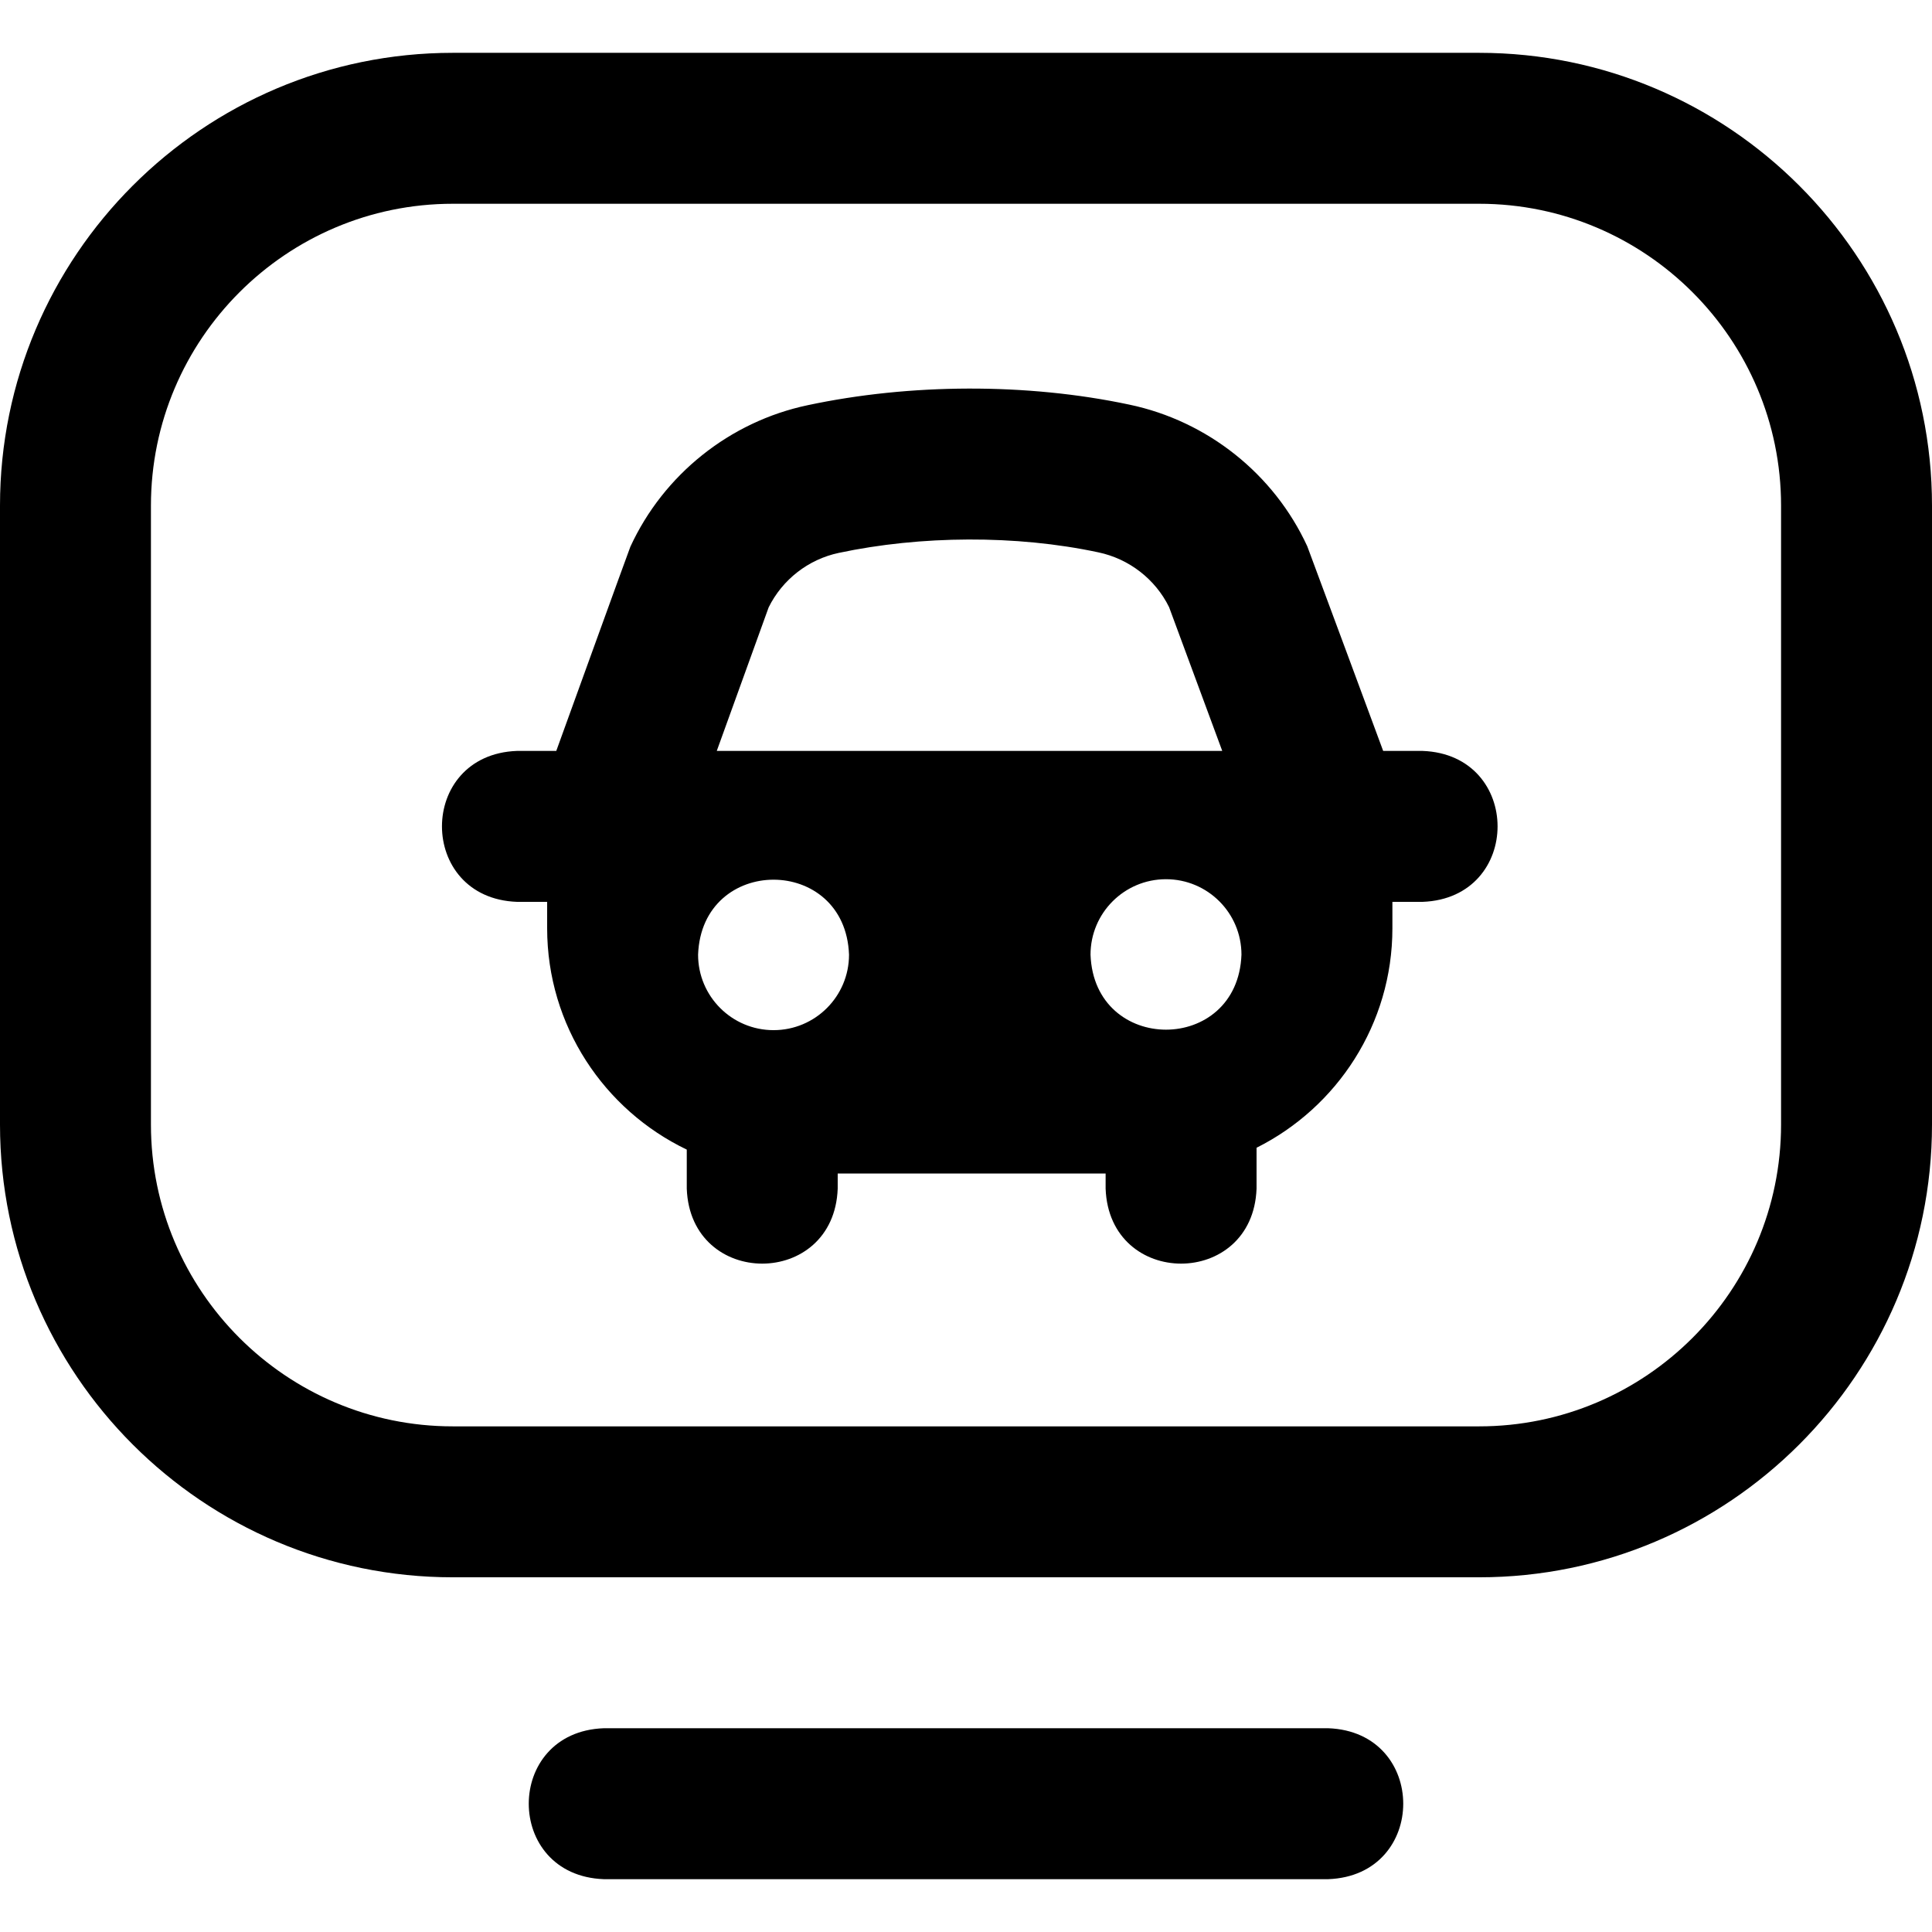
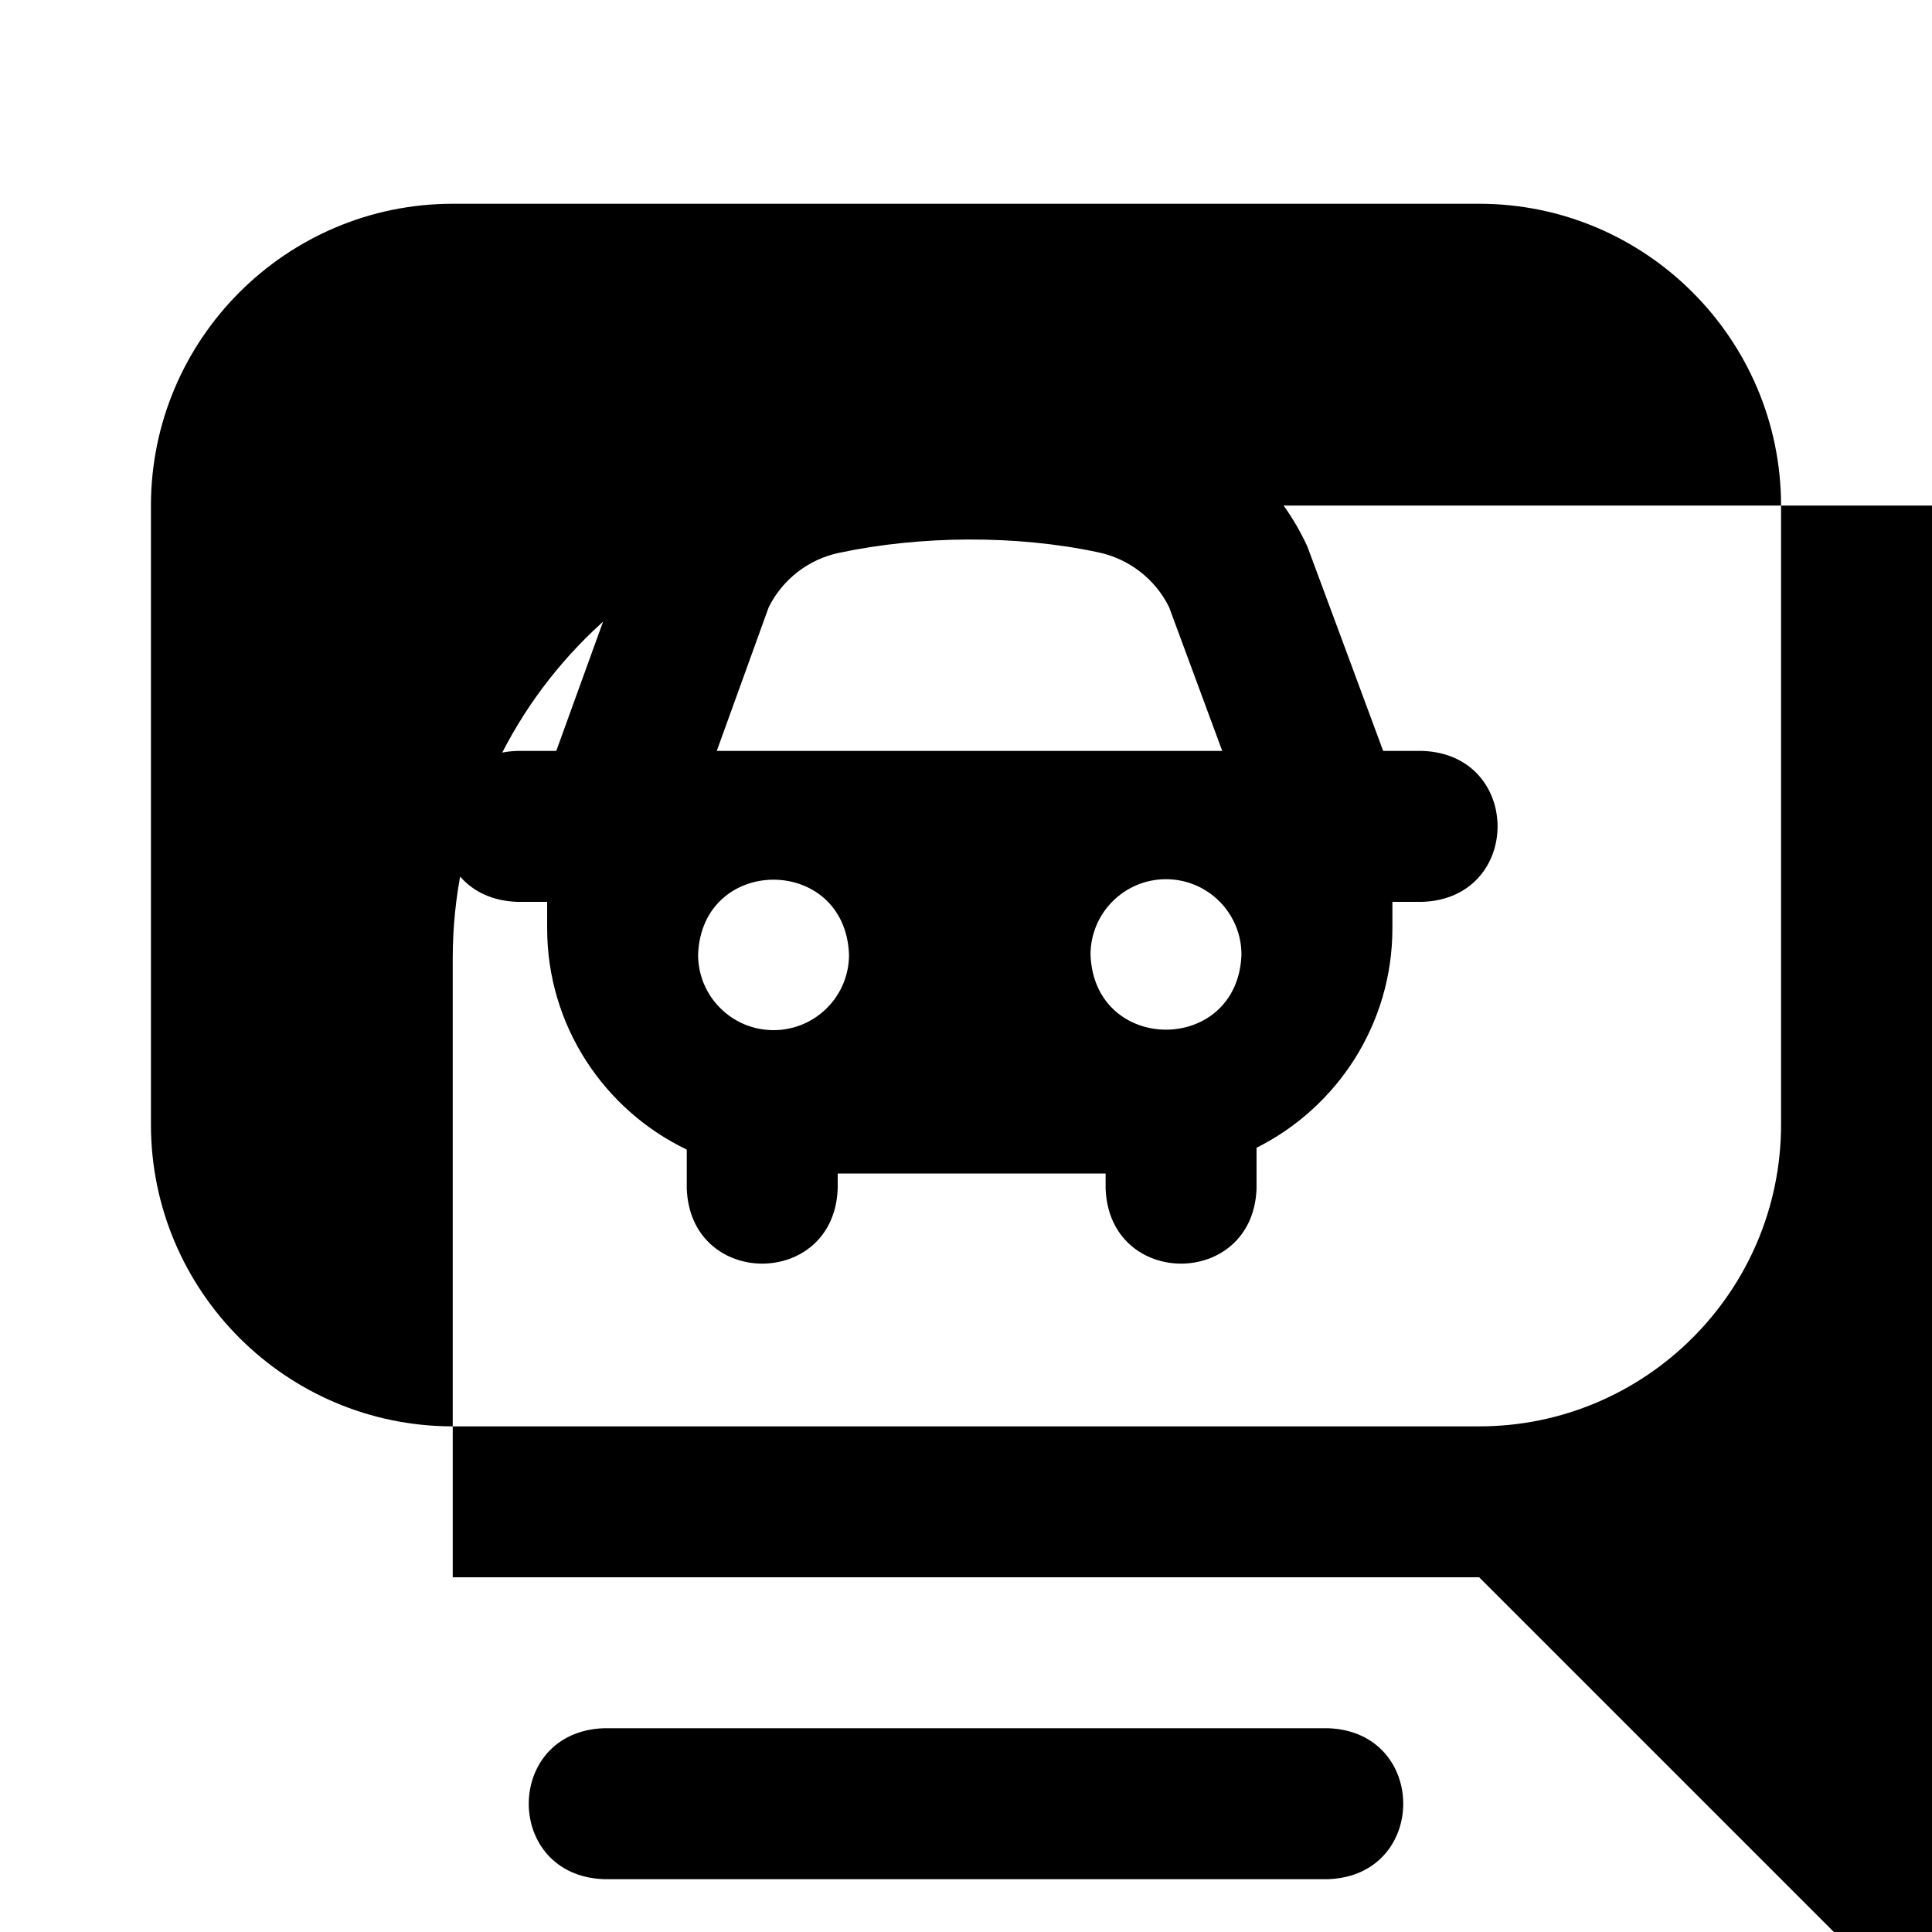
<svg xmlns="http://www.w3.org/2000/svg" id="Layer_1" enable-background="new 0 0 512 512" height="512" viewBox="0 0 512 512" width="512">
-   <path d="m352 498h-192c-26.508-.983-26.488-39.026 0-40h192c26.508.983 26.488 39.026 0 40zm40-80h-272.021c-66.157 0-119.979-53.823-119.979-119.979v-164.021c0-66.168 53.832-120 120-120h272c66.168 0 120 53.832 120 120v164c0 66.168-53.832 120-120 120zm-272-364c-44.112 0-80 35.888-80 80v164.021c0 44.1 35.879 79.979 79.979 79.979h272.021c44.112 0 80-35.888 80-80v-164c0-44.112-35.888-80-80-80zm257 145h-10.446s-19.895-53.75-20.109-54.217c-8.819-19.171-26.449-33.209-47.157-37.553-27.168-5.773-58.153-5.62-85.258.155-20.61 4.346-38.173 18.371-46.982 37.515-.236.511-19.63 54.1-19.63 54.1h-10.418c-26.508.983-26.488 39.026 0 40h8v7c0 25.822 15.135 48.175 37 58.655v10.345c.983 26.508 39.026 26.488 40 0v-4h71v4c.983 26.508 39.026 26.488 40 0v-10.835c21.325-10.675 36-32.738 36-58.165v-7h8c26.508-.983 26.488-39.026 0-40zm-154.717-52.477c21.696-4.614 47.042-4.796 68.792-.146 8.148 1.709 15.11 7.117 18.746 14.525l14.086 38.098h-133.956l13.748-38.037c3.637-7.368 10.533-12.741 18.584-14.44zm-17.283 126.477c-11.046 0-20-8.954-20-20 .98-26.501 39.023-26.494 40 0 0 11.046-8.954 20-20 20zm104-40c11.046 0 20 8.954 20 20-.981 26.501-39.023 26.494-40 0 0-11.046 8.954-20 20-20z" />
+   <path d="m352 498h-192c-26.508-.983-26.488-39.026 0-40h192c26.508.983 26.488 39.026 0 40zm40-80h-272.021v-164.021c0-66.168 53.832-120 120-120h272c66.168 0 120 53.832 120 120v164c0 66.168-53.832 120-120 120zm-272-364c-44.112 0-80 35.888-80 80v164.021c0 44.1 35.879 79.979 79.979 79.979h272.021c44.112 0 80-35.888 80-80v-164c0-44.112-35.888-80-80-80zm257 145h-10.446s-19.895-53.75-20.109-54.217c-8.819-19.171-26.449-33.209-47.157-37.553-27.168-5.773-58.153-5.62-85.258.155-20.61 4.346-38.173 18.371-46.982 37.515-.236.511-19.63 54.1-19.63 54.1h-10.418c-26.508.983-26.488 39.026 0 40h8v7c0 25.822 15.135 48.175 37 58.655v10.345c.983 26.508 39.026 26.488 40 0v-4h71v4c.983 26.508 39.026 26.488 40 0v-10.835c21.325-10.675 36-32.738 36-58.165v-7h8c26.508-.983 26.488-39.026 0-40zm-154.717-52.477c21.696-4.614 47.042-4.796 68.792-.146 8.148 1.709 15.11 7.117 18.746 14.525l14.086 38.098h-133.956l13.748-38.037c3.637-7.368 10.533-12.741 18.584-14.44zm-17.283 126.477c-11.046 0-20-8.954-20-20 .98-26.501 39.023-26.494 40 0 0 11.046-8.954 20-20 20zm104-40c11.046 0 20 8.954 20 20-.981 26.501-39.023 26.494-40 0 0-11.046 8.954-20 20-20z" />
</svg>